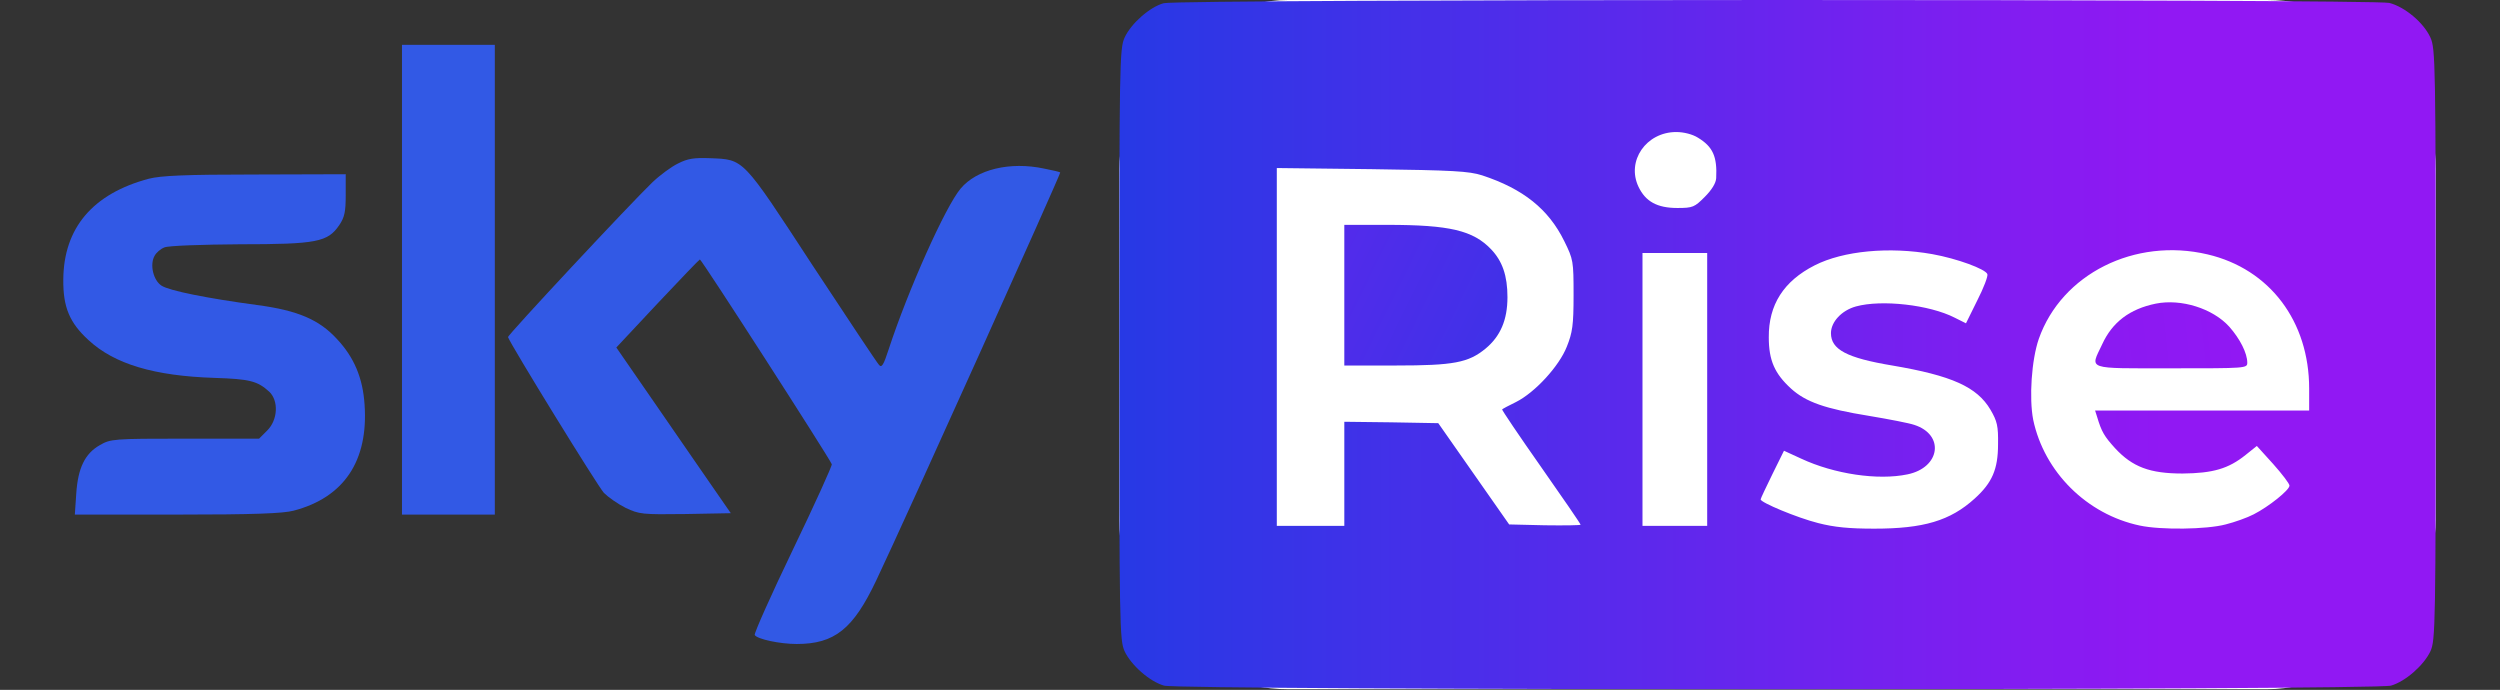
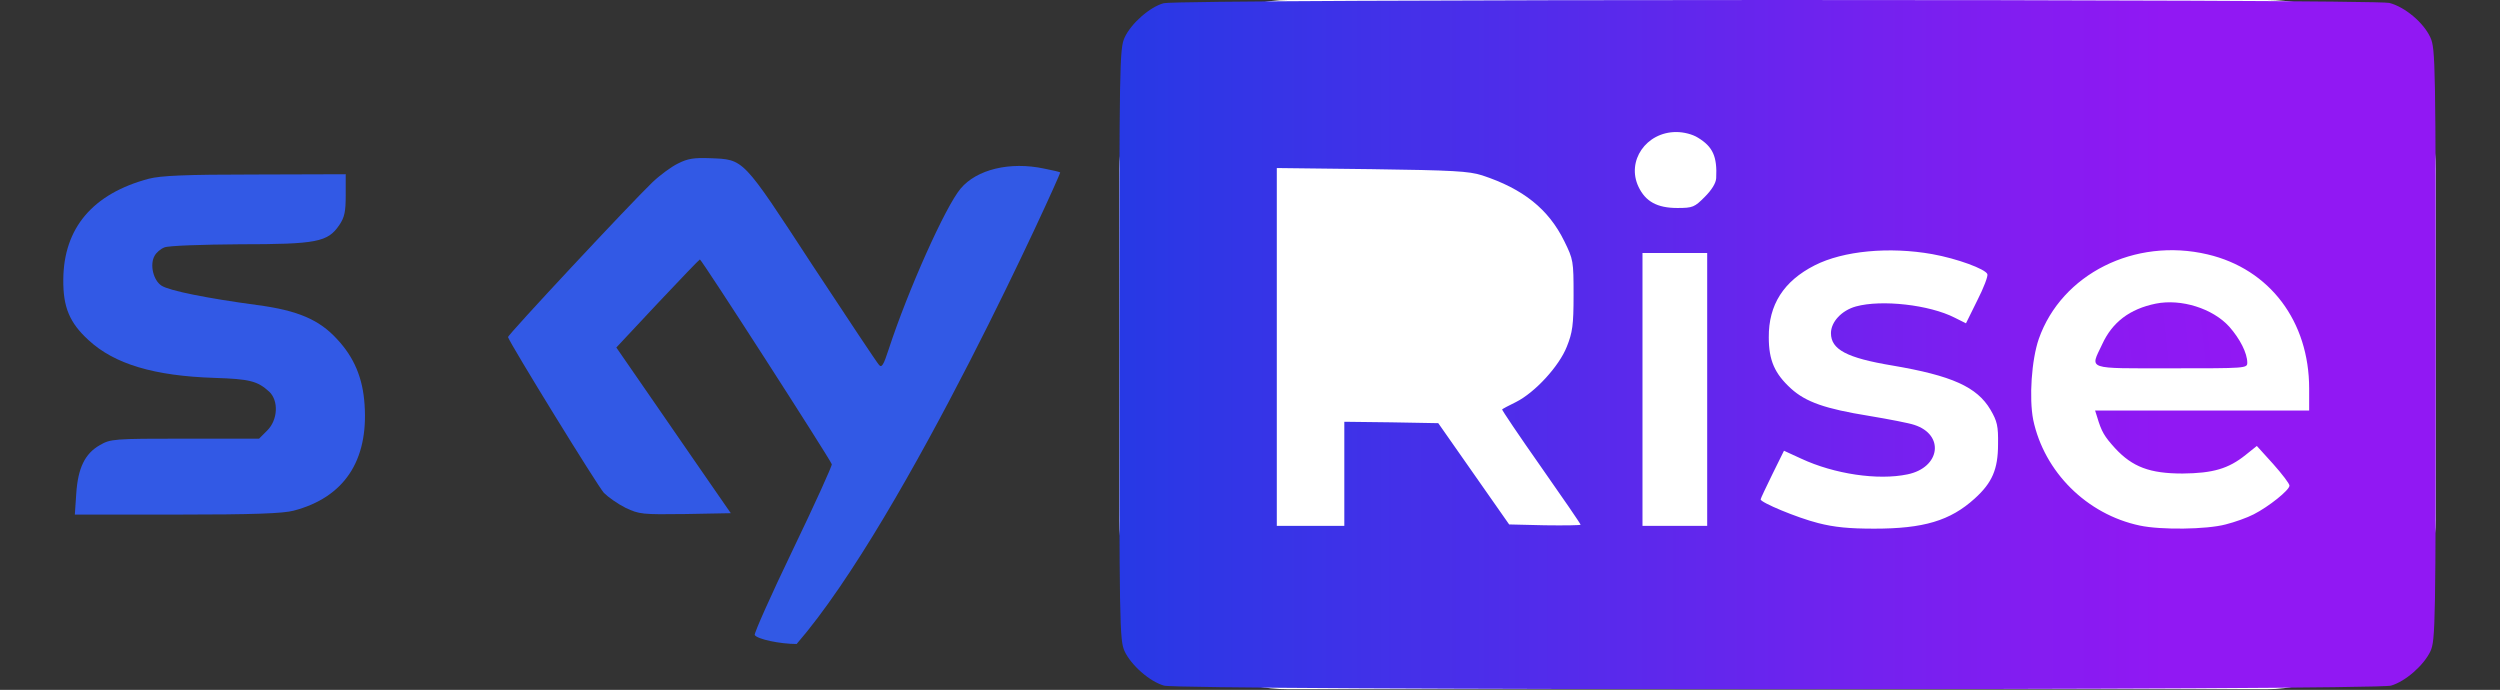
<svg xmlns="http://www.w3.org/2000/svg" width="1185" height="327" viewBox="0 0 1185 327" fill="none">
  <rect x="0" y="0" width="1185" height="327" fill="#333333" stroke="none" />
  <rect width="624" height="326.684" rx="80" transform="matrix(1 0 0 -1 530.539 326.684)" fill="white" />
  <path d="M551.606 1.517C545.072 3.25 536.139 11.117 533.072 17.784C530.672 22.984 530.539 30.05 530.539 163.25C530.539 296.45 530.672 303.517 533.072 308.717C536.139 315.25 544.806 322.984 551.739 324.984C559.072 327.25 1126.01 327.25 1133.34 324.984C1140.27 322.984 1148.94 315.25 1152.01 308.717C1154.41 303.517 1154.54 296.45 1154.54 163.25C1154.54 30.05 1154.41 22.984 1152.01 17.784C1148.81 10.717 1139.87 3.25 1132.54 1.384C1124.81 -0.483 558.939 -0.483 551.606 1.517ZM804.806 65.25C811.872 69.517 814.006 74.184 813.472 84.45C813.339 86.85 811.339 90.05 808.006 93.384C803.206 98.184 802.406 98.584 795.072 98.584C785.472 98.584 780.006 95.517 776.672 88.584C770.806 76.317 780.272 62.584 794.539 62.584C798.139 62.584 802.272 63.65 804.806 65.25ZM702.539 83.117C722.006 89.517 734.006 99.117 741.472 114.317C745.739 122.984 745.872 123.65 745.872 139.917C745.872 154.184 745.339 157.65 742.672 164.317C739.072 173.517 727.606 186.05 718.539 190.584C715.206 192.184 712.272 193.784 712.006 194.05C711.739 194.184 720.006 206.45 730.406 221.25C740.806 236.05 749.206 248.317 749.206 248.717C749.206 248.984 741.606 249.117 732.272 248.984L715.339 248.584L698.539 224.584L681.739 200.584L659.472 200.184L637.206 199.917V224.584V249.25H621.206H605.206V164.45V79.65L650.272 80.184C688.806 80.717 696.272 81.117 702.539 83.117ZM915.872 120.45C927.739 122.584 941.072 127.517 942.006 129.917C942.406 130.85 940.272 136.45 937.206 142.45L931.872 153.25L926.539 150.584C914.539 144.45 891.872 141.917 879.739 145.25C872.939 147.117 867.872 152.584 867.872 157.917C867.872 165.65 875.339 169.65 896.939 173.25C925.206 178.05 937.072 183.384 943.472 194.184C946.672 199.65 947.206 201.917 947.072 210.584C947.072 222.45 944.272 228.85 936.006 236.317C924.406 246.85 911.739 250.584 888.406 250.584C876.539 250.584 869.472 249.917 861.739 247.917C851.739 245.384 834.539 238.184 834.539 236.717C834.539 236.317 837.072 230.984 840.139 224.717L845.606 213.65L853.739 217.384C869.472 224.717 890.139 227.784 904.139 224.85C919.739 221.65 921.872 206.05 907.339 201.384C905.072 200.584 895.472 198.717 885.872 197.117C865.206 193.784 856.006 190.584 848.939 184.184C841.206 177.117 838.406 170.85 838.406 159.917C838.272 144.45 845.472 133.25 860.139 125.784C873.739 118.85 895.606 116.85 915.872 120.45ZM1046.41 120.584C1075.87 127.517 1094.54 152.317 1094.54 184.184V194.584H1043.74H993.072L994.006 197.517C996.139 204.717 997.472 206.85 1002.54 212.45C1010.81 221.384 1019.07 224.45 1034.54 224.45C1048.94 224.317 1056.27 222.184 1064.41 215.65L1069.74 211.384L1077.47 219.917C1081.74 224.717 1085.21 229.25 1085.21 230.184C1085.21 232.317 1075.34 240.184 1068.27 243.784C1065.21 245.384 1059.21 247.517 1054.94 248.584C1045.87 250.984 1024.27 251.25 1014.27 249.117C989.072 243.784 968.939 223.65 963.739 198.984C961.739 188.717 962.939 170.584 966.406 160.584C977.206 129.917 1011.87 112.45 1046.41 120.584ZM809.206 184.584V249.25H793.872H778.539V184.584V119.917H793.872H809.206V184.584Z" fill="url(#paint0_linear_1841_9027)" />
-   <path d="M637.203 139.917V173.25H661.603C689.07 173.25 696.003 171.917 704.136 165.25C711.203 159.383 714.536 151.65 714.536 140.85C714.536 130.717 712.136 123.783 706.803 118.183C698.27 109.25 687.203 106.583 657.603 106.583H637.203V139.917Z" fill="url(#paint1_linear_1841_9027)" />
  <path d="M1021.87 143.916C1009.47 146.45 1001.21 152.716 996.407 163.25C990.674 175.383 988.274 174.583 1029.21 174.583C1064.54 174.583 1065.21 174.583 1065.21 171.916C1065.21 167.383 1061.74 160.583 1056.67 154.85C1048.81 146.183 1033.87 141.516 1021.87 143.916Z" fill="url(#paint2_linear_1841_9027)" />
-   <path d="M190.539 132.585V243.918H212.539H234.539V132.585V21.251H212.539H190.539V132.585Z" fill="#3259E5" />
-   <path d="M321.339 77.517C318.272 78.983 312.672 83.117 309.206 86.45C298.806 96.45 240.539 158.85 240.806 159.783C241.606 162.717 283.472 230.717 286.272 233.65C288.272 235.65 292.806 238.85 296.539 240.717C303.072 243.783 304.272 243.917 324.939 243.65L346.406 243.25L339.472 233.25C335.739 227.783 323.472 210.183 312.406 194.05L292.139 164.717L311.606 143.917C322.272 132.583 331.339 123.117 331.739 122.983C332.406 122.717 393.072 216.983 394.272 220.05C394.539 220.583 386.272 238.85 375.872 260.45C365.472 282.05 357.339 300.317 357.739 300.983C358.939 302.983 369.739 305.25 377.606 305.25C395.606 305.25 404.406 298.183 415.339 275.117C429.472 245.383 502.539 83.117 502.539 81.783C502.539 81.517 499.072 80.717 494.939 79.917C478.672 76.45 462.939 80.317 455.339 89.383C448.139 97.917 430.406 137.517 421.206 165.65C418.806 173.117 417.872 174.45 416.672 172.983C415.739 172.05 401.606 150.717 385.072 125.65C351.606 74.45 352.806 75.65 336.539 74.983C329.072 74.717 326.006 75.117 321.339 77.517Z" fill="#3259E5" />
+   <path d="M321.339 77.517C318.272 78.983 312.672 83.117 309.206 86.45C298.806 96.45 240.539 158.85 240.806 159.783C241.606 162.717 283.472 230.717 286.272 233.65C288.272 235.65 292.806 238.85 296.539 240.717C303.072 243.783 304.272 243.917 324.939 243.65L346.406 243.25L339.472 233.25C335.739 227.783 323.472 210.183 312.406 194.05L292.139 164.717L311.606 143.917C322.272 132.583 331.339 123.117 331.739 122.983C332.406 122.717 393.072 216.983 394.272 220.05C394.539 220.583 386.272 238.85 375.872 260.45C365.472 282.05 357.339 300.317 357.739 300.983C358.939 302.983 369.739 305.25 377.606 305.25C429.472 245.383 502.539 83.117 502.539 81.783C502.539 81.517 499.072 80.717 494.939 79.917C478.672 76.45 462.939 80.317 455.339 89.383C448.139 97.917 430.406 137.517 421.206 165.65C418.806 173.117 417.872 174.45 416.672 172.983C415.739 172.05 401.606 150.717 385.072 125.65C351.606 74.45 352.806 75.65 336.539 74.983C329.072 74.717 326.006 75.117 321.339 77.517Z" fill="#3259E5" />
  <path d="M70.537 84.718C44.004 91.785 30.137 108.051 30.004 132.585C29.871 145.518 32.938 152.985 42.004 161.251C54.271 172.585 73.071 178.185 101.604 179.118C118.404 179.651 122.004 180.585 127.604 185.651C132.137 189.918 131.737 198.985 126.671 204.051L122.804 207.918H87.604C53.737 207.918 52.404 208.051 47.337 210.985C40.271 214.985 36.938 221.785 36.138 234.051L35.471 243.918H84.004C120.137 243.918 134.271 243.385 139.204 242.051C163.071 235.785 174.671 218.451 172.804 191.785C172.004 179.251 167.871 169.385 159.737 160.718C151.337 151.518 141.071 147.118 121.871 144.585C98.138 141.385 80.138 137.785 76.537 135.385C72.671 132.851 70.938 125.518 73.204 121.385C74.004 119.785 76.138 117.918 78.004 117.251C79.871 116.451 95.871 115.918 113.604 115.785C150.271 115.785 155.337 114.718 160.804 106.718C163.337 102.985 163.871 100.318 163.871 92.451V82.585L120.937 82.718C87.604 82.718 76.271 83.251 70.537 84.718Z" fill="#3259E5" />
  <defs>
    <linearGradient id="paint0_linear_1841_9027" x1="1169" y1="163" x2="531" y2="163" gradientUnits="userSpaceOnUse">
      <stop offset="0.225" stop-color="#9118F3" />
      <stop offset="1" stop-color="#2739E5" />
    </linearGradient>
    <linearGradient id="paint1_linear_1841_9027" x1="715" y1="145.5" x2="637" y2="107" gradientUnits="userSpaceOnUse">
      <stop stop-color="#4031E8" />
      <stop offset="1" stop-color="#532BEB" />
    </linearGradient>
    <linearGradient id="paint2_linear_1841_9027" x1="1062" y1="163.5" x2="993" y2="171" gradientUnits="userSpaceOnUse">
      <stop stop-color="#9118F3" />
      <stop offset="1" stop-color="#8A1AF2" />
    </linearGradient>
  </defs>
</svg>